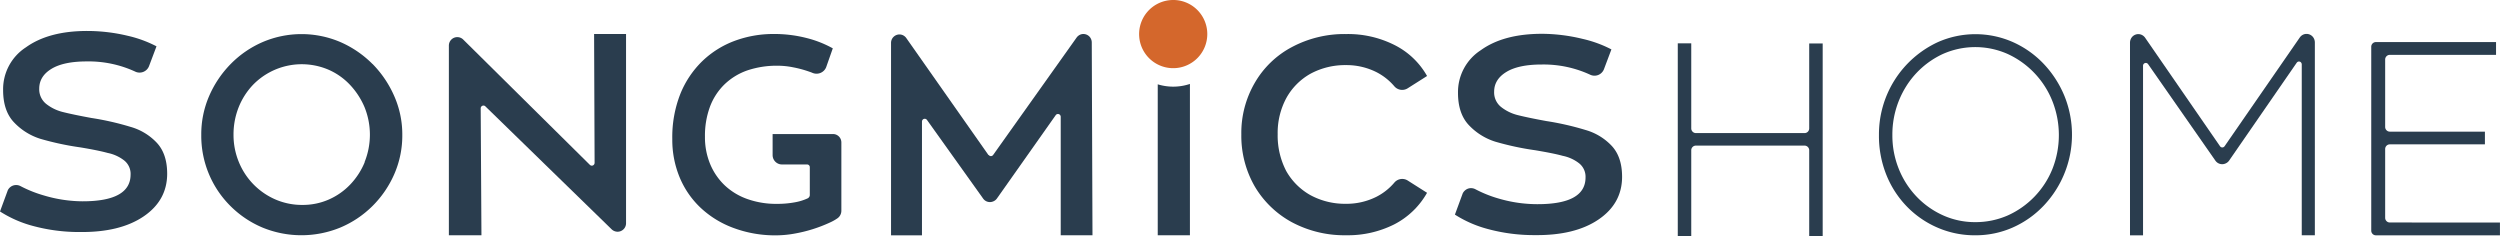
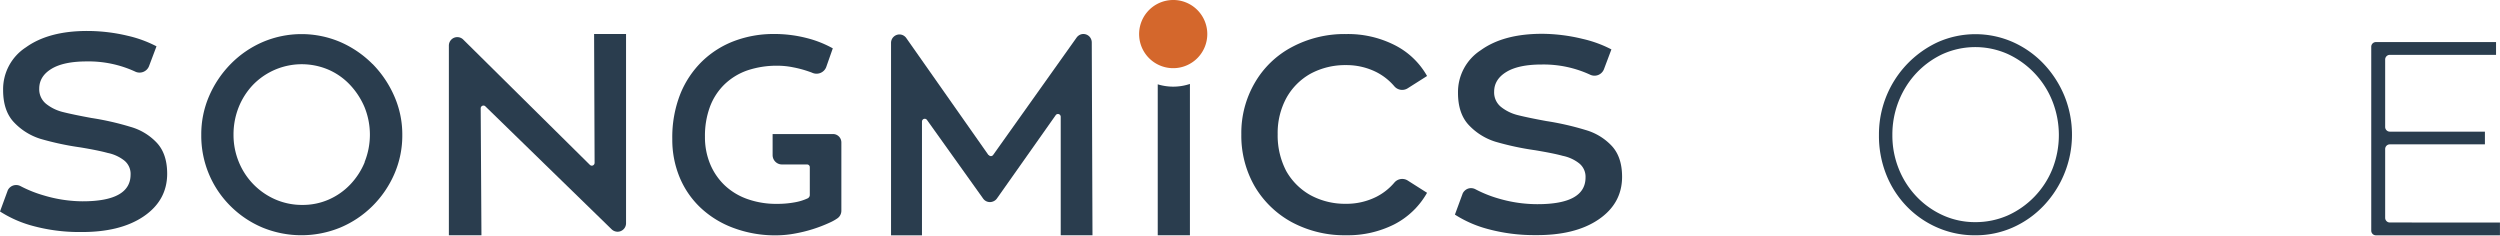
<svg xmlns="http://www.w3.org/2000/svg" id="图层_1" data-name="图层 1" viewBox="0 0 1604.03 151.74">
  <defs>
    <style>.cls-1,.cls-2{fill:#2a3d4e;}.cls-2{fill-rule:evenodd;}.cls-3{fill:#d4672c;}</style>
  </defs>
-   <path class="cls-1" d="M1160.81,82.43a3.05,3.05,0,0,1-.88,2.1,3,3,0,0,1-2.1.86h-69.7a3,3,0,0,1-3-3V27.8h-8.65V151.66h8.65V96.4a3,3,0,0,1,.87-2.11,3,3,0,0,1,2.11-.87h69.7a3,3,0,0,1,3,3v55.34h8.65V27.88h-8.65Z" />
  <path class="cls-1" d="M1316.84,108.44a55.37,55.37,0,0,1-28.55,29.75,51.33,51.33,0,0,1-21,4.33,49.65,49.65,0,0,1-20.55-4.33,54,54,0,0,1-17-12,55.52,55.52,0,0,1-11.57-18.12,57.07,57.07,0,0,1-4-21.38,58.17,58.17,0,0,1,8.67-31,55.06,55.06,0,0,1,23.6-21,51.17,51.17,0,0,1,41.83,0,56,56,0,0,1,28.55,30.15,59.2,59.2,0,0,1,0,43.65ZM1311.28,41a62.06,62.06,0,0,0-19.79-14,59.51,59.51,0,0,0-48.07,0,65.13,65.13,0,0,0-37.86,59.61,67,67,0,0,0,4.76,25.61,62.41,62.41,0,0,0,13.32,20.46,61.07,61.07,0,0,0,19.78,13.49,59.85,59.85,0,0,0,24,4.79,58.74,58.74,0,0,0,24-5,61.9,61.9,0,0,0,19.73-13.89,66.16,66.16,0,0,0,13.41-70.52A67.11,67.11,0,0,0,1311.28,41Z" />
-   <path class="cls-1" d="M1473.61,40.23a2,2,0,0,1,.88-.68,1.87,1.87,0,0,1,1.1,0,1.69,1.69,0,0,1,.88.66,2.07,2.07,0,0,1,.36,1V150.94h8.41V27.28a5.77,5.77,0,0,0-1-3.26,5.42,5.42,0,0,0-2.67-2,5.34,5.34,0,0,0-3.33,0,5.42,5.42,0,0,0-2.65,2L1427.3,93.85a1.88,1.88,0,0,1-.64.55,1.62,1.62,0,0,1-.81.2,1.65,1.65,0,0,1-.81-.2,2.21,2.21,0,0,1-.63-.55L1376.3,24.16a5.54,5.54,0,0,0-2.68-2,5.31,5.31,0,0,0-3.32,0,5.37,5.37,0,0,0-2.67,2,5.77,5.77,0,0,0-1,3.26V151H1375V42.18a1.92,1.92,0,0,1,.34-1.08,1.79,1.79,0,0,1,.9-.63,1.73,1.73,0,0,1,1.1,0,2,2,0,0,1,.88.65l43.19,61.93a5.29,5.29,0,0,0,6.81,1.7,5.3,5.3,0,0,0,2-1.7Z" />
  <path class="cls-1" d="M1533.33,142.75a2.94,2.94,0,0,1-2.1-.87,3,3,0,0,1-.88-2.11V95.62a3,3,0,0,1,3-3h61V84.46h-61a3,3,0,0,1-3-3V38.19a3,3,0,0,1,3-3h68.14V27h-77.09a2.94,2.94,0,0,0-2.1.87,3,3,0,0,0-.88,2.11V148a3,3,0,0,0,.88,2.11,2.94,2.94,0,0,0,2.1.87H1604v-8.19Z" />
  <path class="cls-1" d="M234,104.07a46.08,46.08,0,0,1-9.27,14.3A42.66,42.66,0,0,1,211,128a41.37,41.37,0,0,1-16.88,3.48A42.86,42.86,0,0,1,176.76,128a44.45,44.45,0,0,1-23.5-24,45.53,45.53,0,0,1-3.43-17.54,47.18,47.18,0,0,1,3.29-17.62,44.89,44.89,0,0,1,9.27-14.47,43.64,43.64,0,0,1,48.29-9.69,41.94,41.94,0,0,1,13.86,9.73,48.27,48.27,0,0,1,9.37,14.39,47,47,0,0,1,0,35.22Zm5-63A66.61,66.61,0,0,0,218.43,27a63.45,63.45,0,0,0-49.94,0A64.88,64.88,0,0,0,148,41.08a67.55,67.55,0,0,0-13.86,20.65,61.6,61.6,0,0,0-5,24.82,63.45,63.45,0,0,0,18.82,45.74A64.49,64.49,0,0,0,168.41,146a65.73,65.73,0,0,0,49.94,0A64.89,64.89,0,0,0,239,132.17a65.88,65.88,0,0,0,14-20.51,61.78,61.78,0,0,0,5.12-25.07A60.74,60.74,0,0,0,253,61.77,68.51,68.51,0,0,0,239.07,41.08Z" />
  <path class="cls-1" d="M311.42,68.24a1.62,1.62,0,0,0-.9-.48,1.87,1.87,0,0,0-1,.1,1.68,1.68,0,0,0-.78.64,1.75,1.75,0,0,0-.32,1l.48,81.47H288V29.27a5.42,5.42,0,0,1,4.84-5.42,5.56,5.56,0,0,1,2.36.27,5.4,5.4,0,0,1,2,1.25l81.28,80.41a1.88,1.88,0,0,0,.9.48,1.77,1.77,0,0,0,1-.1,1.93,1.93,0,0,0,.8-.64,2,2,0,0,0,.32-1l-.32-82.71h20.5V143.24a5.4,5.4,0,0,1-3.32,5,5.28,5.28,0,0,1-3.09.34,5.53,5.53,0,0,1-2.82-1.44Z" />
  <path class="cls-1" d="M495.72,99.52a6,6,0,0,0,6,6h16.1a1.83,1.83,0,0,1,1.25.5,1.84,1.84,0,0,1,.38.57,1.7,1.7,0,0,1,.13.67v17.8a2.32,2.32,0,0,1-.38,1.3,2.54,2.54,0,0,1-1,.9A32.71,32.71,0,0,1,510,129.8a61.44,61.44,0,0,1-11.48,1,55.16,55.16,0,0,1-18.72-3,41,41,0,0,1-14.63-8.71,40,40,0,0,1-9.47-13.7,44.86,44.86,0,0,1-3.39-17.72,53.58,53.58,0,0,1,3.21-19.18,39.2,39.2,0,0,1,9.29-14.32,40.29,40.29,0,0,1,14.69-9,59,59,0,0,1,19.55-3,50.47,50.47,0,0,1,9.73,1,71.67,71.67,0,0,1,10.59,2.86,20.92,20.92,0,0,1,2,.76,6.79,6.79,0,0,0,2.56.5,6.63,6.63,0,0,0,2.56-.53,6.76,6.76,0,0,0,2.16-1.46,6.64,6.64,0,0,0,1.43-2.19l4.25-12.09a68.6,68.6,0,0,0-16.76-6.61,83.49,83.49,0,0,0-21.29-2.6,71.24,71.24,0,0,0-24.75,4.34,60.09,60.09,0,0,0-20.76,12.92,61.3,61.3,0,0,0-14.26,21.2,75.64,75.64,0,0,0-5.16,29,63,63,0,0,0,4.7,24.47,56.54,56.54,0,0,0,13.42,19.52,62.07,62.07,0,0,0,21,12.94A76.44,76.44,0,0,0,498,151a68,68,0,0,0,11.82-1.12,92.16,92.16,0,0,0,22.8-7.17,30,30,0,0,0,4.69-2.64,5.73,5.73,0,0,0,1.86-2.14,6,6,0,0,0,.66-2.75V91.35a5.49,5.49,0,0,0-.4-2A5.36,5.36,0,0,0,534.49,86H495.72Z" />
  <path class="cls-1" d="M634.2,99.47l-52.75-75.1a5.48,5.48,0,0,0-2.69-2,5.3,5.3,0,0,0-3.34,0,5.6,5.6,0,0,0-2.72,2,5.47,5.47,0,0,0-1,3.2V151h19.85V78a1.91,1.91,0,0,1,.34-1.06,1.82,1.82,0,0,1,.88-.64,1.73,1.73,0,0,1,1.1,0,1.8,1.8,0,0,1,.9.66l36,50.42a5.32,5.32,0,0,0,1.91,1.68,5.42,5.42,0,0,0,2.46.6,5.63,5.63,0,0,0,2.48-.6,5.25,5.25,0,0,0,2-1.68l37.74-53.49a1.66,1.66,0,0,1,.9-.66,1.84,1.84,0,0,1,1.09,0,1.71,1.71,0,0,1,.88.66,1.74,1.74,0,0,1,.34,1v76.06h20.38l-.46-123.66a5.55,5.55,0,0,0-1-3.22,5.38,5.38,0,0,0-6-2,5.73,5.73,0,0,0-2.7,2l-53.6,75.38a1.64,1.64,0,0,1-.64.52,1.69,1.69,0,0,1-.8.2,2,2,0,0,1-.8-.23,2,2,0,0,1-.63-.53Z" />
  <path class="cls-2" d="M742.82,54.1v96.84h20.65V53.85a33.63,33.63,0,0,1-17.32,1.09A31.81,31.81,0,0,1,742.82,54.1Z" />
  <path class="cls-3" d="M774.61,21.82A21.87,21.87,0,1,1,750.64.1a21.81,21.81,0,0,1,20.29,9.61,21.82,21.82,0,0,1,3.68,12.13Z" />
  <path class="cls-1" d="M1015.34,24.93a76.77,76.77,0,0,1,18.56,6.77l-4.84,12.85a6.57,6.57,0,0,1-3.75,3.61,6.53,6.53,0,0,1-2.63.39,6.43,6.43,0,0,1-2.57-.69,71.26,71.26,0,0,0-30.9-6.47q-14.91,0-22.72,4.78t-7.83,12.64a11.95,11.95,0,0,0,4.4,9.79,28.06,28.06,0,0,0,10.77,5.26c4.39,1.11,10.48,2.37,18.31,3.81a180.68,180.68,0,0,1,25.16,5.73,36.94,36.94,0,0,1,16.62,10q6.82,7.15,6.83,20,0,17.17-15.14,27.45t-40.8,10a113.34,113.34,0,0,1-30.54-4,74.37,74.37,0,0,1-20.78-9.15l5-13.6a6,6,0,0,1,1.48-1.92A5.9,5.9,0,0,1,942,121a6,6,0,0,1,2.41-.26,6.11,6.11,0,0,1,2.31.72,77.82,77.82,0,0,0,15.08,6A87.68,87.68,0,0,0,986.51,131q30.81,0,30.79-17.18a11,11,0,0,0-4.16-9.07,25.19,25.19,0,0,0-10.49-4.77c-4-1.12-10-2.3-17.6-3.58A181.27,181.27,0,0,1,959.4,90.9a39.53,39.53,0,0,1-16.86-10.51q-7.06-7.38-7.07-20.76A32,32,0,0,1,950.11,32.2q14.64-10.53,39.34-10.51A111.4,111.4,0,0,1,1015.34,24.93Z" />
  <path class="cls-1" d="M863.74,150.94a71.61,71.61,0,0,1-34.84-8.35,61.92,61.92,0,0,1-23.8-22.91,65,65,0,0,1-8.65-33.41,63.9,63.9,0,0,1,8.65-33.16A59.75,59.75,0,0,1,828.9,30.2a71.61,71.61,0,0,1,34.84-8.35,66.18,66.18,0,0,1,30.74,6.91,49.25,49.25,0,0,1,21.14,20l-12.61,8a6.6,6.6,0,0,1-8.47-1.5,37.54,37.54,0,0,0-11.35-8.95,42.85,42.85,0,0,0-19.69-4.54,46.72,46.72,0,0,0-22.6,5.5A40.06,40.06,0,0,0,825.28,63a47.17,47.17,0,0,0-5.51,23.13,49.19,49.19,0,0,0,5.51,23.64,40.6,40.6,0,0,0,15.62,15.5,46.6,46.6,0,0,0,22.6,5.49,42.84,42.84,0,0,0,19.69-4.53,37.43,37.43,0,0,0,11.39-9A6.61,6.61,0,0,1,903,115.7l12.61,8A50.77,50.77,0,0,1,894.48,144,66.33,66.33,0,0,1,863.74,150.94Z" />
  <path class="cls-1" d="M81.85,22.94a76.37,76.37,0,0,1,18.56,6.78L95.57,42.56a6.49,6.49,0,0,1-3.75,3.61,6.48,6.48,0,0,1-5.2-.29,71.29,71.29,0,0,0-30.9-6.47Q40.8,39.41,33,44.18T25.17,56.83a12,12,0,0,0,4.4,9.79,28.06,28.06,0,0,0,10.74,5.25c4.4,1.12,10.51,2.38,18.32,3.82a179.53,179.53,0,0,1,25.18,5.73,36.85,36.85,0,0,1,16.62,10q6.82,7.16,6.83,20,0,17.19-15.14,27.45t-40.82,10a113.53,113.53,0,0,1-30.52-4A74.54,74.54,0,0,1,0,135.68l5-13.61A6,6,0,0,1,8.54,119a6,6,0,0,1,4.71.46,79.29,79.29,0,0,0,15.1,6A87.73,87.73,0,0,0,53,129.16q30.76,0,30.79-17.18a11,11,0,0,0-4.16-9.07,25.45,25.45,0,0,0-10.51-4.77Q63,96.46,51.56,94.56a182.67,182.67,0,0,1-25.65-5.49A39.53,39.53,0,0,1,9.05,78.56Q2,71.2,2,57.81A32,32,0,0,1,16.62,30.38Q31.26,19.85,56,19.87A111.76,111.76,0,0,1,81.85,22.94Z" />
</svg>